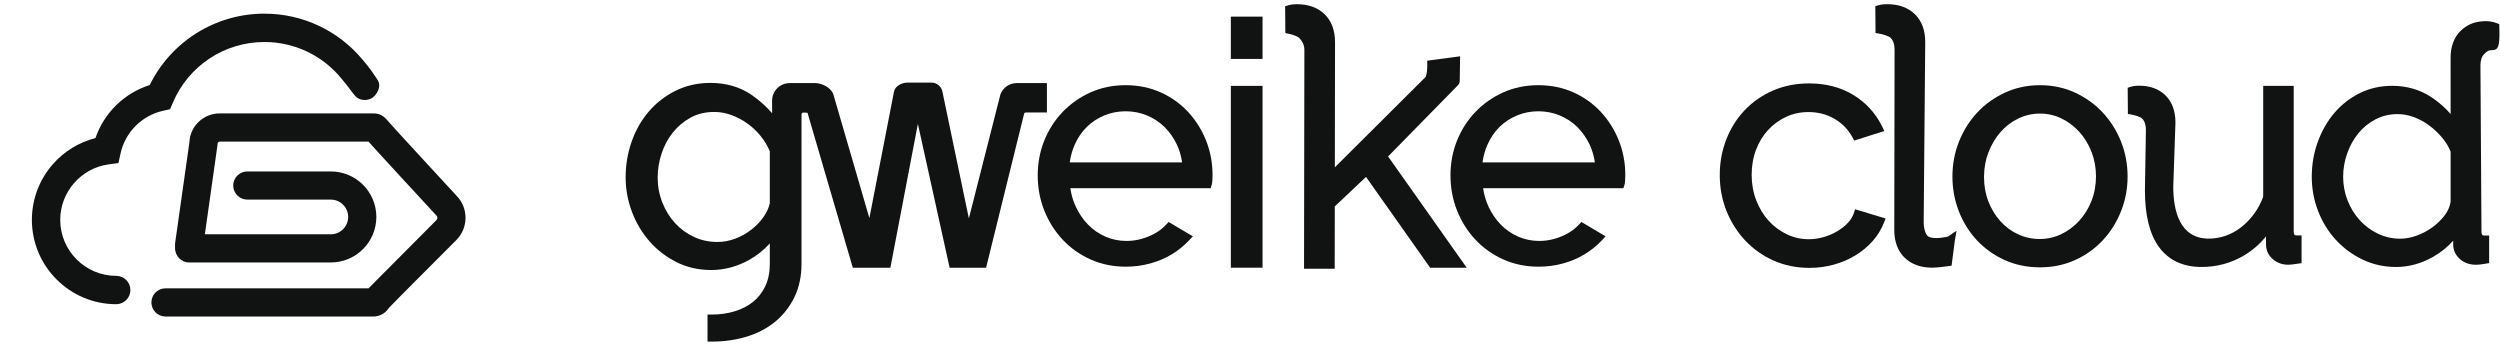
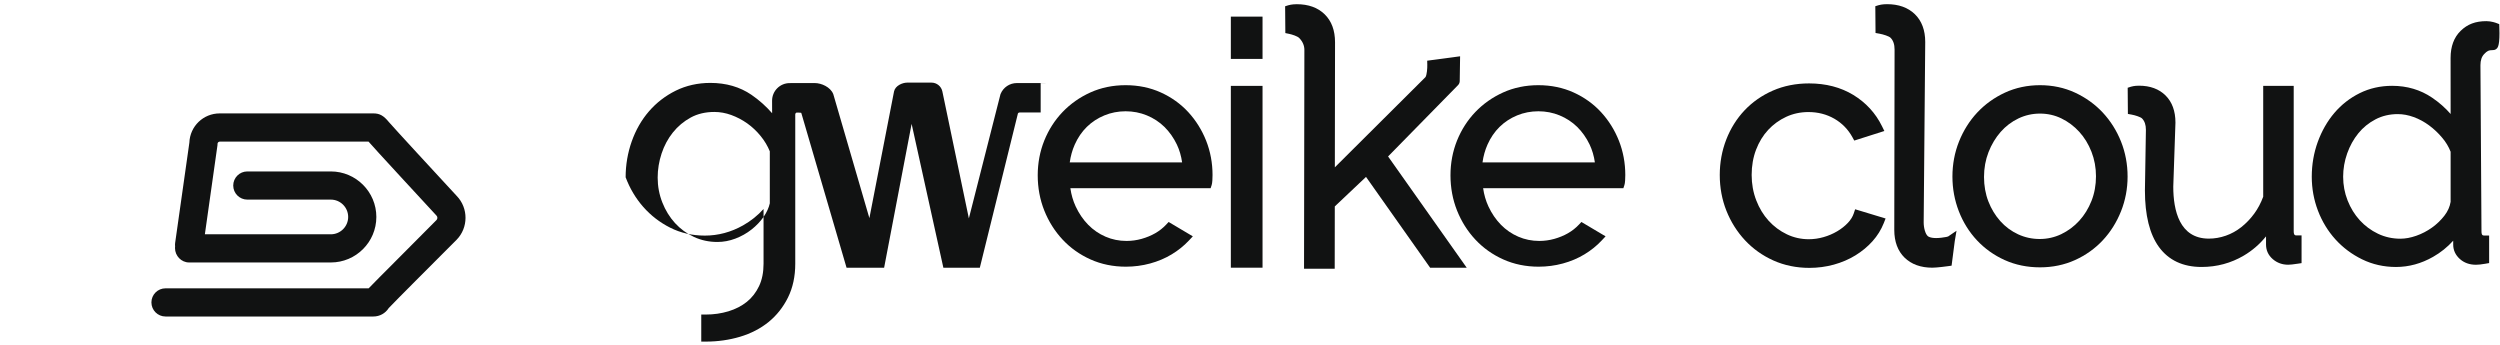
<svg xmlns="http://www.w3.org/2000/svg" xml:space="preserve" style="enable-background:new 0 0 145 20;" viewBox="0 0 145 20" y="0px" x="0px" id="图层_1" version="1.1">
  <g>
    <g>
      <path d="M26.489,11.363c-1.344-1.452-3.588-3.886-3.933-4.283c-0.302-0.37-0.533-0.503-0.897-0.503h-8.914    c-0.954,0-1.726,0.745-1.762,1.697l-0.825,5.815c-0.009,0.067-0.01,0.136-0.002,0.205c-0.004,0.034-0.006,0.064-0.006,0.094    c0,0.451,0.367,0.835,0.817,0.835h8.221c1.456,0,2.64-1.184,2.64-2.64s-1.184-2.64-2.64-2.64h-4.844    c-0.451,0-0.817,0.367-0.817,0.817c0,0.451,0.367,0.817,0.817,0.817h4.844c0.554,0,1.006,0.451,1.006,1.006    c0,0.554-0.451,1.006-1.006,1.006h-7.306l0.733-5.181l0.001-0.066c0-0.068,0.06-0.128,0.128-0.128h8.632    c0.239,0.275,0.742,0.823,1.921,2.103c0.991,1.076,1.99,2.155,2.001,2.168l0.017,0.018c0.071,0.072,0.071,0.189,0.001,0.26    l-0.004,0.004c-0.083,0.083-1.043,1.045-1.995,2.005c-1.141,1.15-1.687,1.683-1.935,1.951H9.599c-0.451,0-0.817,0.367-0.817,0.817    c0,0.451,0.367,0.817,0.817,0.817h12.059c0.362,0,0.693-0.182,0.887-0.487c0.369-0.395,2.6-2.622,3.933-3.958    C27.17,13.211,27.174,12.068,26.489,11.363z" style="fill:#111212;" />
-       <path d="M6.3,9.534l0.57-0.077l0.123-0.561C7.262,7.669,8.228,6.7,9.453,6.426l0.412-0.092l0.165-0.388    c0.907-2.132,2.99-3.51,5.307-3.51c1.731,0,3.354,0.768,4.455,2.106c0.316,0.384,0.316,0.384,0.615,0.78    c0.133,0.175,0.255,0.352,0.461,0.428c0.206,0.076,0.429,0.068,0.629-0.024c0.2-0.092,0.334-0.263,0.428-0.461    c0.097-0.204,0.098-0.446-0.024-0.629c-0.399-0.601-0.434-0.645-0.84-1.138c-1.414-1.72-3.501-2.706-5.725-2.706    c-1.401,0-2.766,0.393-3.947,1.136c-1.163,0.731-2.097,1.769-2.704,3.004C7.209,5.4,6.039,6.544,5.536,8.01    C4.578,8.253,3.726,8.774,3.068,9.52c-0.786,0.893-1.219,2.041-1.219,3.232c0,2.698,2.195,4.892,4.892,4.892    c0.453,0,0.822-0.369,0.822-0.822C7.564,16.369,7.195,16,6.741,16c-1.791,0-3.248-1.457-3.248-3.248    C3.494,11.134,4.7,9.751,6.3,9.534z" style="fill:#111212;" />
    </g>
    <g>
      <path d="M68.924,6.508L68.924,6.508c-0.442-0.481-0.979-0.866-1.595-1.145    c-0.618-0.28-1.306-0.422-2.044-0.422c-0.738,0-1.426,0.142-2.044,0.422c-0.615,0.278-1.156,0.659-1.609,1.132    c-0.453,0.473-0.811,1.031-1.064,1.658c-0.252,0.628-0.38,1.306-0.38,2.015c0,0.722,0.128,1.409,0.38,2.042    c0.252,0.633,0.609,1.2,1.061,1.684c0.454,0.487,1,0.875,1.622,1.153c0.624,0.28,1.315,0.421,2.052,0.421    c0.477,0,0.949-0.062,1.402-0.185c0.453-0.123,0.875-0.301,1.252-0.529c0.377-0.227,0.714-0.498,1.001-0.805l0.226-0.241    l-1.402-0.833l-0.146,0.155c-0.184,0.196-0.397,0.363-0.633,0.498c-0.24,0.137-0.506,0.247-0.791,0.327    c-0.284,0.079-0.577,0.12-0.872,0.12c-0.431,0-0.84-0.083-1.218-0.247c-0.38-0.164-0.719-0.397-1.008-0.692    c-0.292-0.297-0.536-0.656-0.726-1.064c-0.151-0.326-0.254-0.68-0.307-1.057h8.135l0.06-0.182c0.02-0.061,0.033-0.144,0.041-0.271    c0.006-0.106,0.01-0.211,0.01-0.313c0-0.696-0.125-1.364-0.37-1.986C69.711,7.544,69.364,6.987,68.924,6.508z M68.563,9.421    h-6.518c0.051-0.367,0.148-0.714,0.29-1.034c0.177-0.399,0.413-0.745,0.702-1.028c0.289-0.283,0.631-0.507,1.017-0.666    c0.385-0.159,0.8-0.239,1.232-0.239c0.432,0,0.846,0.08,1.232,0.239c0.386,0.159,0.728,0.383,1.017,0.666    c0.291,0.286,0.535,0.631,0.724,1.026C68.408,8.7,68.51,9.048,68.563,9.421z" style="fill:#111212;" />
      <path d="M92.864,6.508L92.864,6.508c-0.442-0.481-0.979-0.866-1.595-1.145    c-0.618-0.28-1.306-0.422-2.044-0.422c-0.738,0-1.426,0.142-2.044,0.422c-0.615,0.278-1.156,0.659-1.609,1.132    c-0.453,0.473-0.811,1.031-1.064,1.658c-0.252,0.628-0.38,1.305-0.38,2.015c0,0.722,0.128,1.409,0.38,2.042    c0.252,0.633,0.609,1.2,1.061,1.684c0.454,0.487,1,0.875,1.622,1.153c0.624,0.28,1.315,0.421,2.052,0.421    c0.477,0,0.949-0.062,1.402-0.185c0.454-0.123,0.875-0.301,1.252-0.529c0.377-0.227,0.714-0.498,1.001-0.805l0.226-0.241    l-1.402-0.833l-0.146,0.155c-0.185,0.196-0.397,0.363-0.633,0.498c-0.24,0.137-0.506,0.247-0.791,0.327    c-0.284,0.079-0.577,0.12-0.872,0.12c-0.431,0-0.84-0.083-1.218-0.247c-0.38-0.164-0.719-0.397-1.008-0.692    c-0.292-0.298-0.536-0.656-0.726-1.064c-0.151-0.326-0.254-0.68-0.307-1.057h8.135l0.06-0.182c0.02-0.061,0.033-0.144,0.041-0.271    c0.006-0.105,0.01-0.21,0.01-0.313c0-0.696-0.125-1.365-0.37-1.986C93.652,7.544,93.304,6.987,92.864,6.508z M92.503,9.421h-6.518    c0.051-0.367,0.148-0.714,0.29-1.034c0.177-0.399,0.413-0.745,0.702-1.028c0.289-0.283,0.631-0.507,1.017-0.666    c0.385-0.159,0.8-0.239,1.232-0.239c0.432,0,0.846,0.08,1.232,0.239c0.386,0.159,0.728,0.383,1.017,0.666    c0.291,0.286,0.535,0.631,0.724,1.026C92.348,8.7,92.451,9.048,92.503,9.421z" style="fill:#111212;" />
      <rect height="10.545" width="1.838" style="fill:#111212;" y="4.981" x="71.389" />
      <rect height="2.453" width="1.838" style="fill:#111212;" y="0.964" x="71.389" />
      <path d="M107.517,12.381c-0.063,0.188-0.176,0.371-0.337,0.542l0,0c-0.17,0.182-0.379,0.347-0.62,0.49    c-0.242,0.144-0.509,0.259-0.794,0.34c-0.282,0.081-0.571,0.122-0.859,0.122c-0.447,0-0.874-0.096-1.269-0.285    c-0.4-0.191-0.756-0.456-1.057-0.786c-0.302-0.331-0.545-0.731-0.72-1.187c-0.176-0.457-0.265-0.95-0.265-1.467    c0-0.53,0.086-1.024,0.256-1.468c0.169-0.442,0.404-0.828,0.7-1.147c0.295-0.318,0.647-0.573,1.046-0.759    c0.396-0.184,0.831-0.277,1.291-0.277c0.552,0,1.059,0.131,1.505,0.388c0.444,0.256,0.797,0.618,1.048,1.075l0.105,0.191    l1.745-0.555l-0.136-0.277c-0.372-0.758-0.932-1.368-1.663-1.814c-0.73-0.444-1.593-0.669-2.567-0.669    c-0.761,0-1.469,0.141-2.102,0.418c-0.633,0.277-1.184,0.662-1.64,1.144c-0.455,0.482-0.812,1.052-1.062,1.696    c-0.249,0.643-0.376,1.334-0.376,2.054c0,0.734,0.13,1.432,0.386,2.075c0.256,0.643,0.619,1.219,1.079,1.712    c0.462,0.495,1.016,0.889,1.648,1.172c0.634,0.284,1.336,0.428,2.085,0.428c0.486,0,0.962-0.063,1.417-0.188    c0.455-0.125,0.877-0.306,1.255-0.538c0.378-0.232,0.711-0.508,0.991-0.821c0.283-0.316,0.502-0.67,0.652-1.049l0.105-0.268    l-1.766-0.535L107.517,12.381z" style="fill:#111212;" />
      <path d="M121.962,6.531L121.962,6.531c-0.449-0.481-0.989-0.87-1.607-1.157    c-0.622-0.288-1.306-0.433-2.035-0.433c-0.729,0-1.414,0.146-2.035,0.433c-0.617,0.286-1.157,0.675-1.607,1.156    c-0.448,0.48-0.803,1.046-1.056,1.681c-0.253,0.636-0.381,1.319-0.381,2.031c0,0.699,0.125,1.376,0.371,2.01    c0.246,0.636,0.599,1.202,1.048,1.683c0.45,0.482,0.991,0.869,1.609,1.148c0.621,0.281,1.311,0.423,2.052,0.423    c0.728,0,1.412-0.142,2.033-0.423c0.618-0.28,1.159-0.666,1.609-1.148c0.448-0.48,0.803-1.046,1.056-1.681    c0.253-0.635,0.381-1.313,0.381-2.013c0-0.712-0.128-1.395-0.381-2.031C122.766,7.577,122.41,7.012,121.962,6.531z     M121.567,10.225c0,0.509-0.088,0.989-0.26,1.426v0c-0.173,0.438-0.412,0.827-0.711,1.154c-0.298,0.326-0.649,0.587-1.043,0.776    c-0.389,0.186-0.81,0.281-1.251,0.281c-0.442,0-0.864-0.092-1.254-0.273c-0.392-0.182-0.738-0.438-1.029-0.763    c-0.293-0.328-0.527-0.713-0.694-1.145c-0.167-0.432-0.252-0.909-0.252-1.419c0-0.509,0.088-0.993,0.261-1.437    c0.174-0.445,0.411-0.841,0.705-1.175c0.291-0.331,0.637-0.593,1.03-0.781c0.389-0.186,0.811-0.281,1.251-0.281    c0.44,0,0.858,0.094,1.241,0.28c0.389,0.189,0.737,0.45,1.035,0.776c0.298,0.327,0.538,0.718,0.711,1.163    C121.48,9.251,121.567,9.728,121.567,10.225z" style="fill:#111212;" />
-       <path d="M60.719,4.82l-1.741-0.002c-0.001,0-0.001,0-0.002,0c-0.415,0-0.784,0.248-0.942,0.631    l-0.007,0.017l-1.833,7.201l-1.538-7.368c-0.063-0.294-0.327-0.507-0.628-0.507h-1.412c-0.273,0-0.69,0.176-0.762,0.512    l-1.43,7.347l-2.09-7.178l-0.01-0.027c-0.163-0.394-0.674-0.629-1.075-0.629L45.8,4.82c-0.562,0-1.019,0.457-1.019,1.019    l0.002,0.728c-0.357-0.409-0.758-0.766-1.199-1.068c-0.67-0.458-1.471-0.69-2.38-0.69c-0.73,0-1.406,0.152-2.011,0.45    c-0.6,0.297-1.122,0.7-1.553,1.198c-0.43,0.497-0.767,1.085-1.001,1.748c-0.233,0.66-0.352,1.359-0.352,2.078    c0,0.682,0.122,1.354,0.363,1.996c0.241,0.643,0.584,1.22,1.02,1.716c0.437,0.497,0.961,0.903,1.56,1.205    c0.605,0.306,1.282,0.461,2.013,0.461c0.773,0,1.519-0.199,2.216-0.592c0.453-0.255,0.851-0.574,1.19-0.952V15.3    c0,0.496-0.088,0.933-0.262,1.298c-0.174,0.365-0.411,0.67-0.705,0.907c-0.299,0.24-0.657,0.425-1.064,0.549    c-0.415,0.126-0.858,0.19-1.316,0.19h-0.266v1.569h0.266c0.688,0,1.354-0.094,1.979-0.28c0.633-0.189,1.191-0.477,1.658-0.856    c0.47-0.381,0.849-0.86,1.128-1.424c0.28-0.567,0.421-1.224,0.421-1.953V6.638c0-0.054,0.034-0.091,0.071-0.106    c0.057-0.006,0.197,0,0.27,0.009c0.005,0.009,0.01,0.021,0.017,0.036l2.617,8.95h2.179l1.595-8.342l1.841,8.342h2.115l2.21-8.949    c0.02-0.034,0.056-0.055,0.096-0.055h1.223V4.82z M44.649,8.777v3.015c-0.059,0.262-0.179,0.525-0.356,0.78    c-0.189,0.272-0.426,0.521-0.706,0.741c-0.278,0.219-0.594,0.397-0.939,0.527c-0.339,0.129-0.689,0.194-1.04,0.194    c-0.484,0-0.941-0.098-1.358-0.292c-0.421-0.195-0.79-0.466-1.098-0.803c-0.31-0.339-0.558-0.742-0.737-1.197    c-0.179-0.453-0.27-0.938-0.27-1.44c0-0.469,0.076-0.939,0.227-1.397c0.149-0.454,0.37-0.866,0.657-1.224    c0.284-0.355,0.632-0.646,1.034-0.865c0.394-0.215,0.856-0.323,1.372-0.323c0.325,0,0.654,0.059,0.976,0.176    c0.329,0.12,0.641,0.283,0.927,0.486c0.287,0.203,0.55,0.452,0.784,0.739C44.343,8.165,44.52,8.462,44.649,8.777z" style="fill:#111212;" />
+       <path d="M60.719,4.82l-1.741-0.002c-0.001,0-0.001,0-0.002,0c-0.415,0-0.784,0.248-0.942,0.631    l-0.007,0.017l-1.833,7.201l-1.538-7.368c-0.063-0.294-0.327-0.507-0.628-0.507h-1.412c-0.273,0-0.69,0.176-0.762,0.512    l-1.43,7.347l-2.09-7.178l-0.01-0.027c-0.163-0.394-0.674-0.629-1.075-0.629L45.8,4.82c-0.562,0-1.019,0.457-1.019,1.019    l0.002,0.728c-0.357-0.409-0.758-0.766-1.199-1.068c-0.67-0.458-1.471-0.69-2.38-0.69c-0.73,0-1.406,0.152-2.011,0.45    c-0.6,0.297-1.122,0.7-1.553,1.198c-0.43,0.497-0.767,1.085-1.001,1.748c-0.233,0.66-0.352,1.359-0.352,2.078    c0.241,0.643,0.584,1.22,1.02,1.716c0.437,0.497,0.961,0.903,1.56,1.205    c0.605,0.306,1.282,0.461,2.013,0.461c0.773,0,1.519-0.199,2.216-0.592c0.453-0.255,0.851-0.574,1.19-0.952V15.3    c0,0.496-0.088,0.933-0.262,1.298c-0.174,0.365-0.411,0.67-0.705,0.907c-0.299,0.24-0.657,0.425-1.064,0.549    c-0.415,0.126-0.858,0.19-1.316,0.19h-0.266v1.569h0.266c0.688,0,1.354-0.094,1.979-0.28c0.633-0.189,1.191-0.477,1.658-0.856    c0.47-0.381,0.849-0.86,1.128-1.424c0.28-0.567,0.421-1.224,0.421-1.953V6.638c0-0.054,0.034-0.091,0.071-0.106    c0.057-0.006,0.197,0,0.27,0.009c0.005,0.009,0.01,0.021,0.017,0.036l2.617,8.95h2.179l1.595-8.342l1.841,8.342h2.115l2.21-8.949    c0.02-0.034,0.056-0.055,0.096-0.055h1.223V4.82z M44.649,8.777v3.015c-0.059,0.262-0.179,0.525-0.356,0.78    c-0.189,0.272-0.426,0.521-0.706,0.741c-0.278,0.219-0.594,0.397-0.939,0.527c-0.339,0.129-0.689,0.194-1.04,0.194    c-0.484,0-0.941-0.098-1.358-0.292c-0.421-0.195-0.79-0.466-1.098-0.803c-0.31-0.339-0.558-0.742-0.737-1.197    c-0.179-0.453-0.27-0.938-0.27-1.44c0-0.469,0.076-0.939,0.227-1.397c0.149-0.454,0.37-0.866,0.657-1.224    c0.284-0.355,0.632-0.646,1.034-0.865c0.394-0.215,0.856-0.323,1.372-0.323c0.325,0,0.654,0.059,0.976,0.176    c0.329,0.12,0.641,0.283,0.927,0.486c0.287,0.203,0.55,0.452,0.784,0.739C44.343,8.165,44.52,8.462,44.649,8.777z" style="fill:#111212;" />
      <path d="M144.962,1.574L144.956,1.4l-0.163-0.063c-0.029-0.011-0.293-0.11-0.582-0.11    c-0.634,0-1.096,0.174-1.496,0.565c-0.386,0.377-0.581,0.904-0.581,1.567l0.002,3.253c-0.308-0.355-0.67-0.673-1.081-0.951    c-0.67-0.453-1.447-0.683-2.31-0.683c-0.678,0-1.312,0.143-1.882,0.425c-0.566,0.28-1.06,0.666-1.47,1.147    c-0.407,0.478-0.73,1.043-0.962,1.679c-0.231,0.636-0.349,1.316-0.349,2.021c0,0.683,0.121,1.346,0.359,1.97    c0.239,0.626,0.579,1.185,1.012,1.663c0.433,0.479,0.954,0.869,1.549,1.159c0.6,0.294,1.261,0.443,1.964,0.443    c0.746,0,1.471-0.198,2.155-0.589c0.442-0.252,0.831-0.565,1.164-0.935v0.224c0,0.324,0.129,0.605,0.383,0.834    c0.246,0.223,0.561,0.337,0.936,0.337c0.14,0,0.318-0.019,0.545-0.059l0.22-0.039v-1.597h-0.266c-0.099,0-0.178,0-0.178-0.253    l-0.06-9.623c0-0.288,0.072-0.502,0.222-0.655c0.162-0.166,0.243-0.225,0.515-0.225c0.081,0,0.157-0.033,0.214-0.093    C144.875,2.747,145.002,2.616,144.962,1.574z M142.136,8.801v2.905c-0.045,0.279-0.163,0.546-0.352,0.792    c-0.205,0.267-0.45,0.504-0.729,0.703c-0.28,0.2-0.587,0.36-0.913,0.474c-0.321,0.113-0.63,0.17-0.919,0.17    c-0.463,0-0.9-0.097-1.299-0.288c-0.404-0.193-0.759-0.456-1.055-0.78c-0.297-0.325-0.535-0.711-0.707-1.147    c-0.172-0.435-0.259-0.899-0.259-1.38c0-0.46,0.079-0.915,0.234-1.352c0.155-0.437,0.373-0.83,0.648-1.168    c0.271-0.334,0.607-0.606,0.998-0.81c0.385-0.201,0.819-0.302,1.29-0.302c0.299,0,0.608,0.057,0.916,0.169    c0.313,0.114,0.614,0.276,0.894,0.482c0.283,0.208,0.54,0.451,0.766,0.722C141.862,8.241,142.024,8.514,142.136,8.801z" style="fill:#111212;" />
      <path d="M112.59,13.789l-0.013,0.001c-0.427,0.051-0.676-0.017-0.767-0.097l0,0    c-0.135-0.119-0.237-0.462-0.237-0.795l0.09-10.464c0-0.682-0.203-1.225-0.602-1.612c-0.397-0.385-0.941-0.58-1.614-0.58    c-0.29,0-0.471,0.054-0.491,0.06l-0.188,0.059l0.013,1.552l0.217,0.039c0.244,0.044,0.564,0.148,0.654,0.239    c0.157,0.159,0.233,0.382,0.233,0.681l-0.017,10.462c0,0.682,0.202,1.224,0.599,1.611c0.396,0.385,0.937,0.581,1.608,0.581    c0.271,0,0.89-0.085,0.916-0.089l0.201-0.028l0.184-1.421l0.102-0.605l-0.485,0.332C112.964,13.727,112.854,13.759,112.59,13.789z" style="fill:#111212;" />
      <path d="M133.035,13.402V4.981h-1.769v6.428c-0.134,0.365-0.31,0.695-0.521,0.983    c-0.221,0.301-0.474,0.564-0.751,0.783c-0.273,0.216-0.575,0.383-0.897,0.495c-0.322,0.113-0.653,0.17-0.985,0.17    c-1.702,0-2.061-1.636-2.062-3.011l0.126-3.712l0-0.009c0-0.664-0.193-1.192-0.572-1.569c-0.379-0.377-0.898-0.569-1.541-0.569    c-0.277,0-0.452,0.054-0.471,0.06l-0.186,0.06l0.012,1.518l0.216,0.039c0.199,0.036,0.522,0.136,0.61,0.228    c0.147,0.154,0.219,0.37,0.219,0.655l-0.057,3.517c0,1.435,0.274,2.539,0.815,3.28c0.56,0.767,1.391,1.157,2.471,1.157    c0.881,0,1.704-0.221,2.446-0.658c0.494-0.291,0.926-0.664,1.292-1.116v0.47c0,0.339,0.132,0.625,0.392,0.85    c0.249,0.215,0.549,0.324,0.893,0.324c0.111,0,0.291-0.019,0.55-0.059l0.226-0.034v-1.606h-0.266    C133.118,13.655,133.035,13.655,133.035,13.402z" style="fill:#111212;" />
      <path d="M84.566,4.938L84.566,4.938c0.062-0.063,0.096-0.146,0.098-0.233    c0.002-0.116,0.017-1.132,0.017-1.132l0.005-0.308l-1.909,0.255l0.006,0.238c0.005,0.21-0.024,0.571-0.102,0.711    c-0.262,0.264-3.218,3.205-5.26,5.236l0.011-7.254c0-0.687-0.202-1.232-0.602-1.622c-0.397-0.388-0.941-0.585-1.615-0.585    c-0.29,0-0.471,0.055-0.491,0.061l-0.187,0.059l0.013,1.555l0.211,0.043c0.185,0.038,0.491,0.138,0.593,0.242    c0.199,0.204,0.3,0.436,0.3,0.689l-0.02,12.693h1.779l0.005-3.614l1.811-1.712l3.72,5.269h2.122l-4.562-6.455L84.566,4.938z" style="fill:#111212;" />
    </g>
  </g>
</svg>